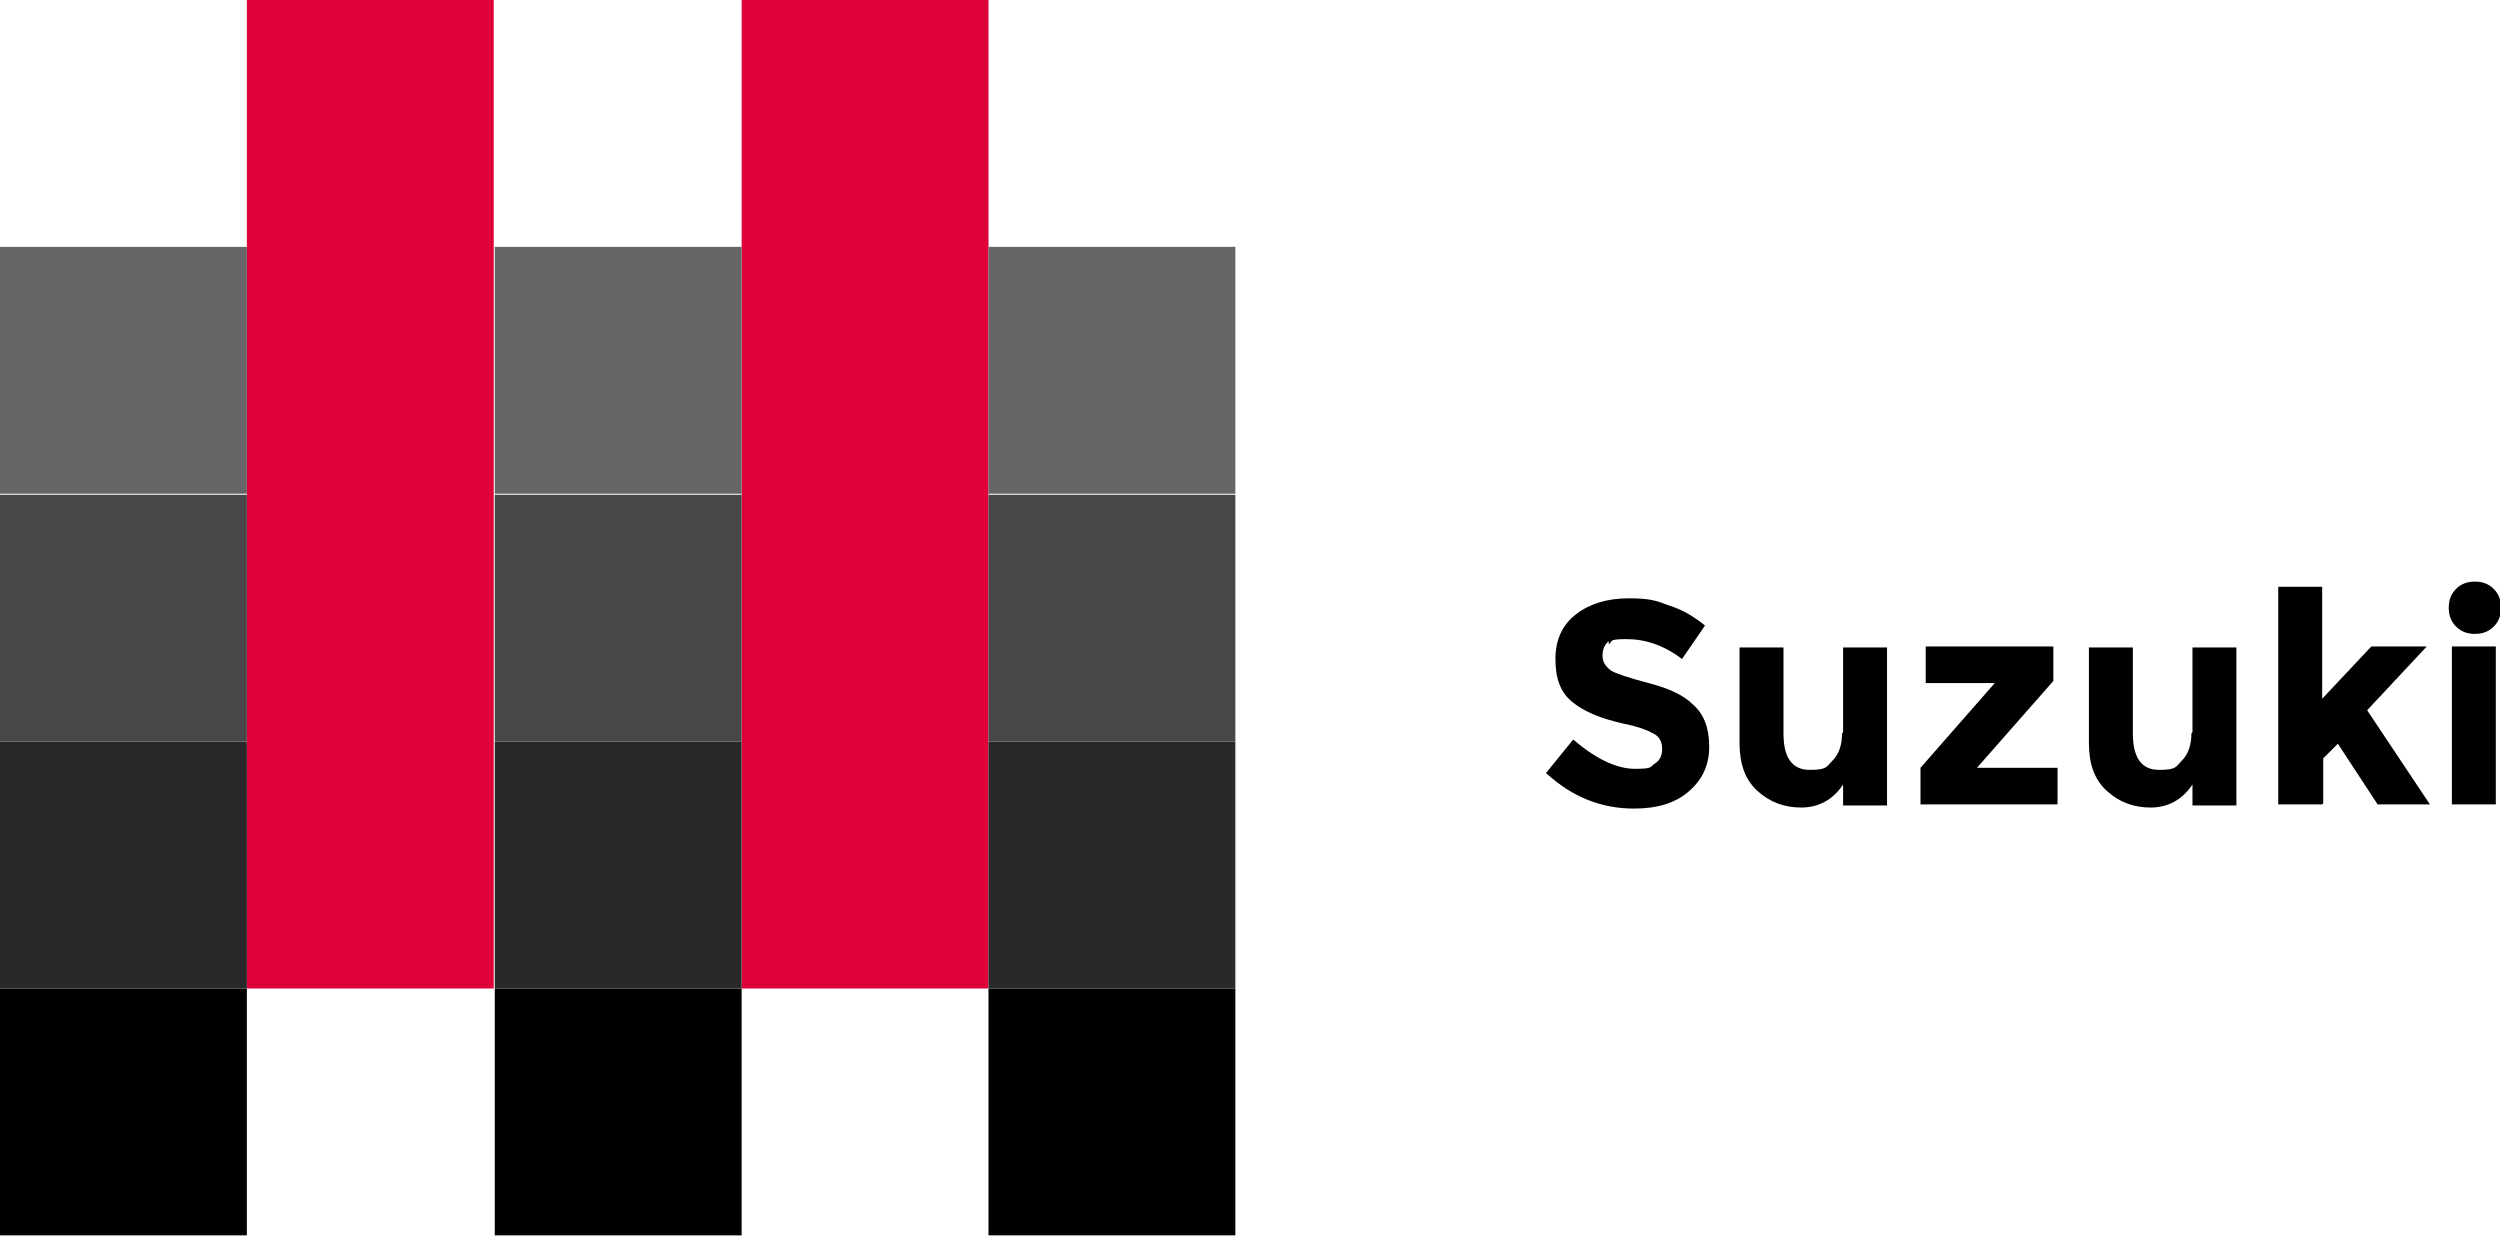
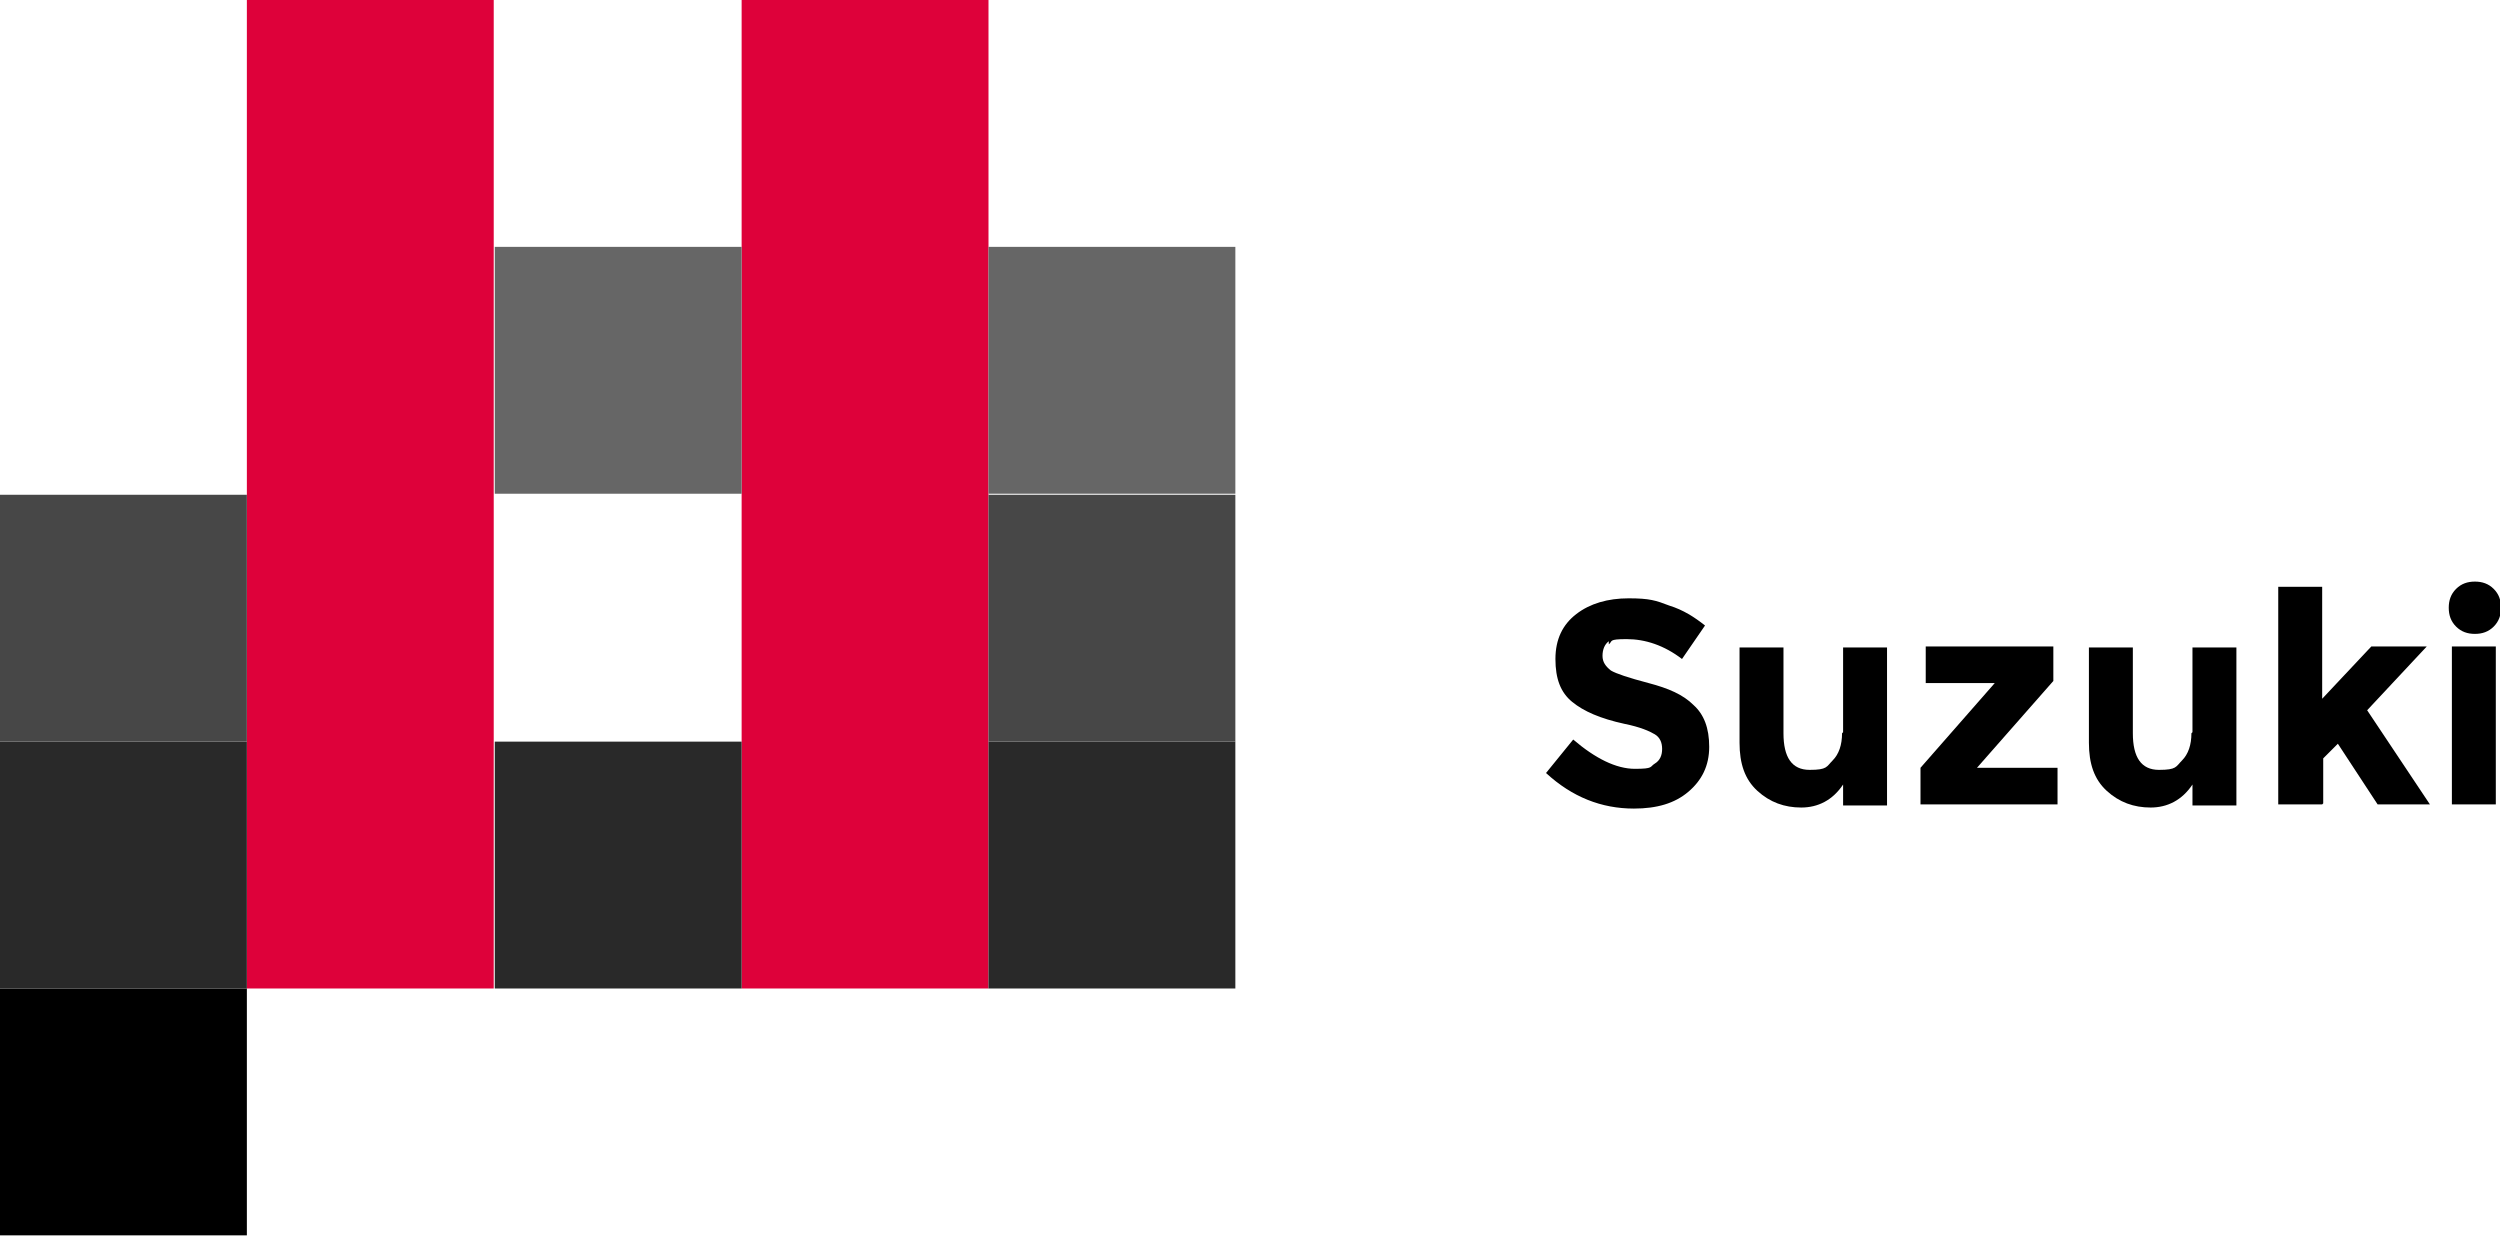
<svg xmlns="http://www.w3.org/2000/svg" id="Laag_1" version="1.1" viewBox="0 0 239 118.2">
  <defs>
    <style>
      .st0 {
        fill: #292929;
      }

      .st1 {
        fill: #474747;
      }

      .st2 {
        isolation: isolate;
      }

      .st3 {
        fill: #de013a;
      }

      .st4 {
        fill: #666;
      }
    </style>
  </defs>
  <g id="Group_2060">
    <g id="Suzuki" class="st2">
      <g class="st2">
        <path d="M153.8,61.3c-.4.3-.6.8-.6,1.4s.3,1,.8,1.4c.5.3,1.7.7,3.6,1.2,1.9.5,3.3,1.1,4.3,2.1,1,.9,1.5,2.2,1.5,4s-.7,3.2-2,4.3c-1.3,1.1-3,1.6-5.2,1.6-3.1,0-5.9-1.1-8.4-3.4l2.6-3.2c2.1,1.8,4.1,2.8,5.9,2.8s1.4-.2,1.9-.5c.5-.3.7-.8.7-1.4s-.2-1.1-.7-1.4c-.5-.3-1.4-.7-2.9-1-2.3-.5-3.9-1.2-5-2.1s-1.6-2.2-1.6-4.1.7-3.3,2-4.3,3-1.5,5-1.5,2.6.2,3.9.7c1.3.4,2.4,1.1,3.4,1.9l-2.2,3.2c-1.7-1.3-3.5-1.9-5.3-1.9s-1.3.2-1.7.5Z" />
        <path d="M176.2,70v-8.1h4.2v15.1h-4.2v-2c-1,1.5-2.4,2.2-4,2.2s-3-.5-4.2-1.6-1.7-2.6-1.7-4.6v-9.1h4.2v8.2c0,2.3.8,3.5,2.5,3.5s1.6-.3,2.2-.9c.6-.6.9-1.5.9-2.6Z" />
        <path d="M184.1,65.3v-3.5h12.2v3.3l-7.3,8.3h7.7v3.5h-13.1v-3.5l7.1-8.1h-6.6Z" />
        <path d="M209.6,70v-8.1h4.2v15.1h-4.2v-2c-1,1.5-2.4,2.2-4,2.2s-3-.5-4.2-1.6-1.7-2.6-1.7-4.6v-9.1h4.2v8.2c0,2.3.8,3.5,2.5,3.5s1.6-.3,2.2-.9.9-1.5.9-2.6Z" />
        <path d="M222,76.9h-4.2v-20.8h4.2v10.7l4.7-5h5.3l-5.7,6.1,6,9h-5l-3.8-5.8-1.4,1.4v4.3Z" />
        <path d="M234.8,59.9c-.5-.5-.7-1.1-.7-1.8s.2-1.3.7-1.8,1.1-.7,1.8-.7,1.3.2,1.8.7c.5.5.7,1.1.7,1.8s-.2,1.3-.7,1.8-1.1.7-1.8.7-1.3-.2-1.8-.7ZM238.6,76.9h-4.2v-15.1h4.2v15.1Z" />
      </g>
    </g>
    <rect id="Rectangle_2619" class="st3" x="23.6" width="23.6" height="94.5" />
    <rect id="Rectangle_2620" class="st3" x="70.9" width="23.6" height="94.5" />
    <rect id="Rectangle_2621" y="94.5" width="23.6" height="23.6" />
    <rect id="Rectangle_2622" class="st0" y="70.9" width="23.6" height="23.6" />
    <rect id="Rectangle_2623" class="st1" y="47.3" width="23.6" height="23.6" />
-     <rect id="Rectangle_2624" class="st4" y="23.6" width="23.6" height="23.6" />
-     <rect id="Rectangle_2625" x="47.3" y="94.5" width="23.6" height="23.6" />
    <rect id="Rectangle_2626" class="st0" x="47.3" y="70.9" width="23.6" height="23.6" />
-     <rect id="Rectangle_2627" class="st1" x="47.3" y="47.3" width="23.6" height="23.6" />
    <rect id="Rectangle_2628" class="st4" x="47.3" y="23.6" width="23.6" height="23.6" />
-     <rect id="Rectangle_2629" x="94.5" y="94.5" width="23.6" height="23.6" />
    <rect id="Rectangle_2630" class="st0" x="94.5" y="70.9" width="23.6" height="23.6" />
    <rect id="Rectangle_2631" class="st1" x="94.5" y="47.3" width="23.6" height="23.6" />
    <rect id="Rectangle_2632" class="st4" x="94.5" y="23.6" width="23.6" height="23.6" />
  </g>
</svg>